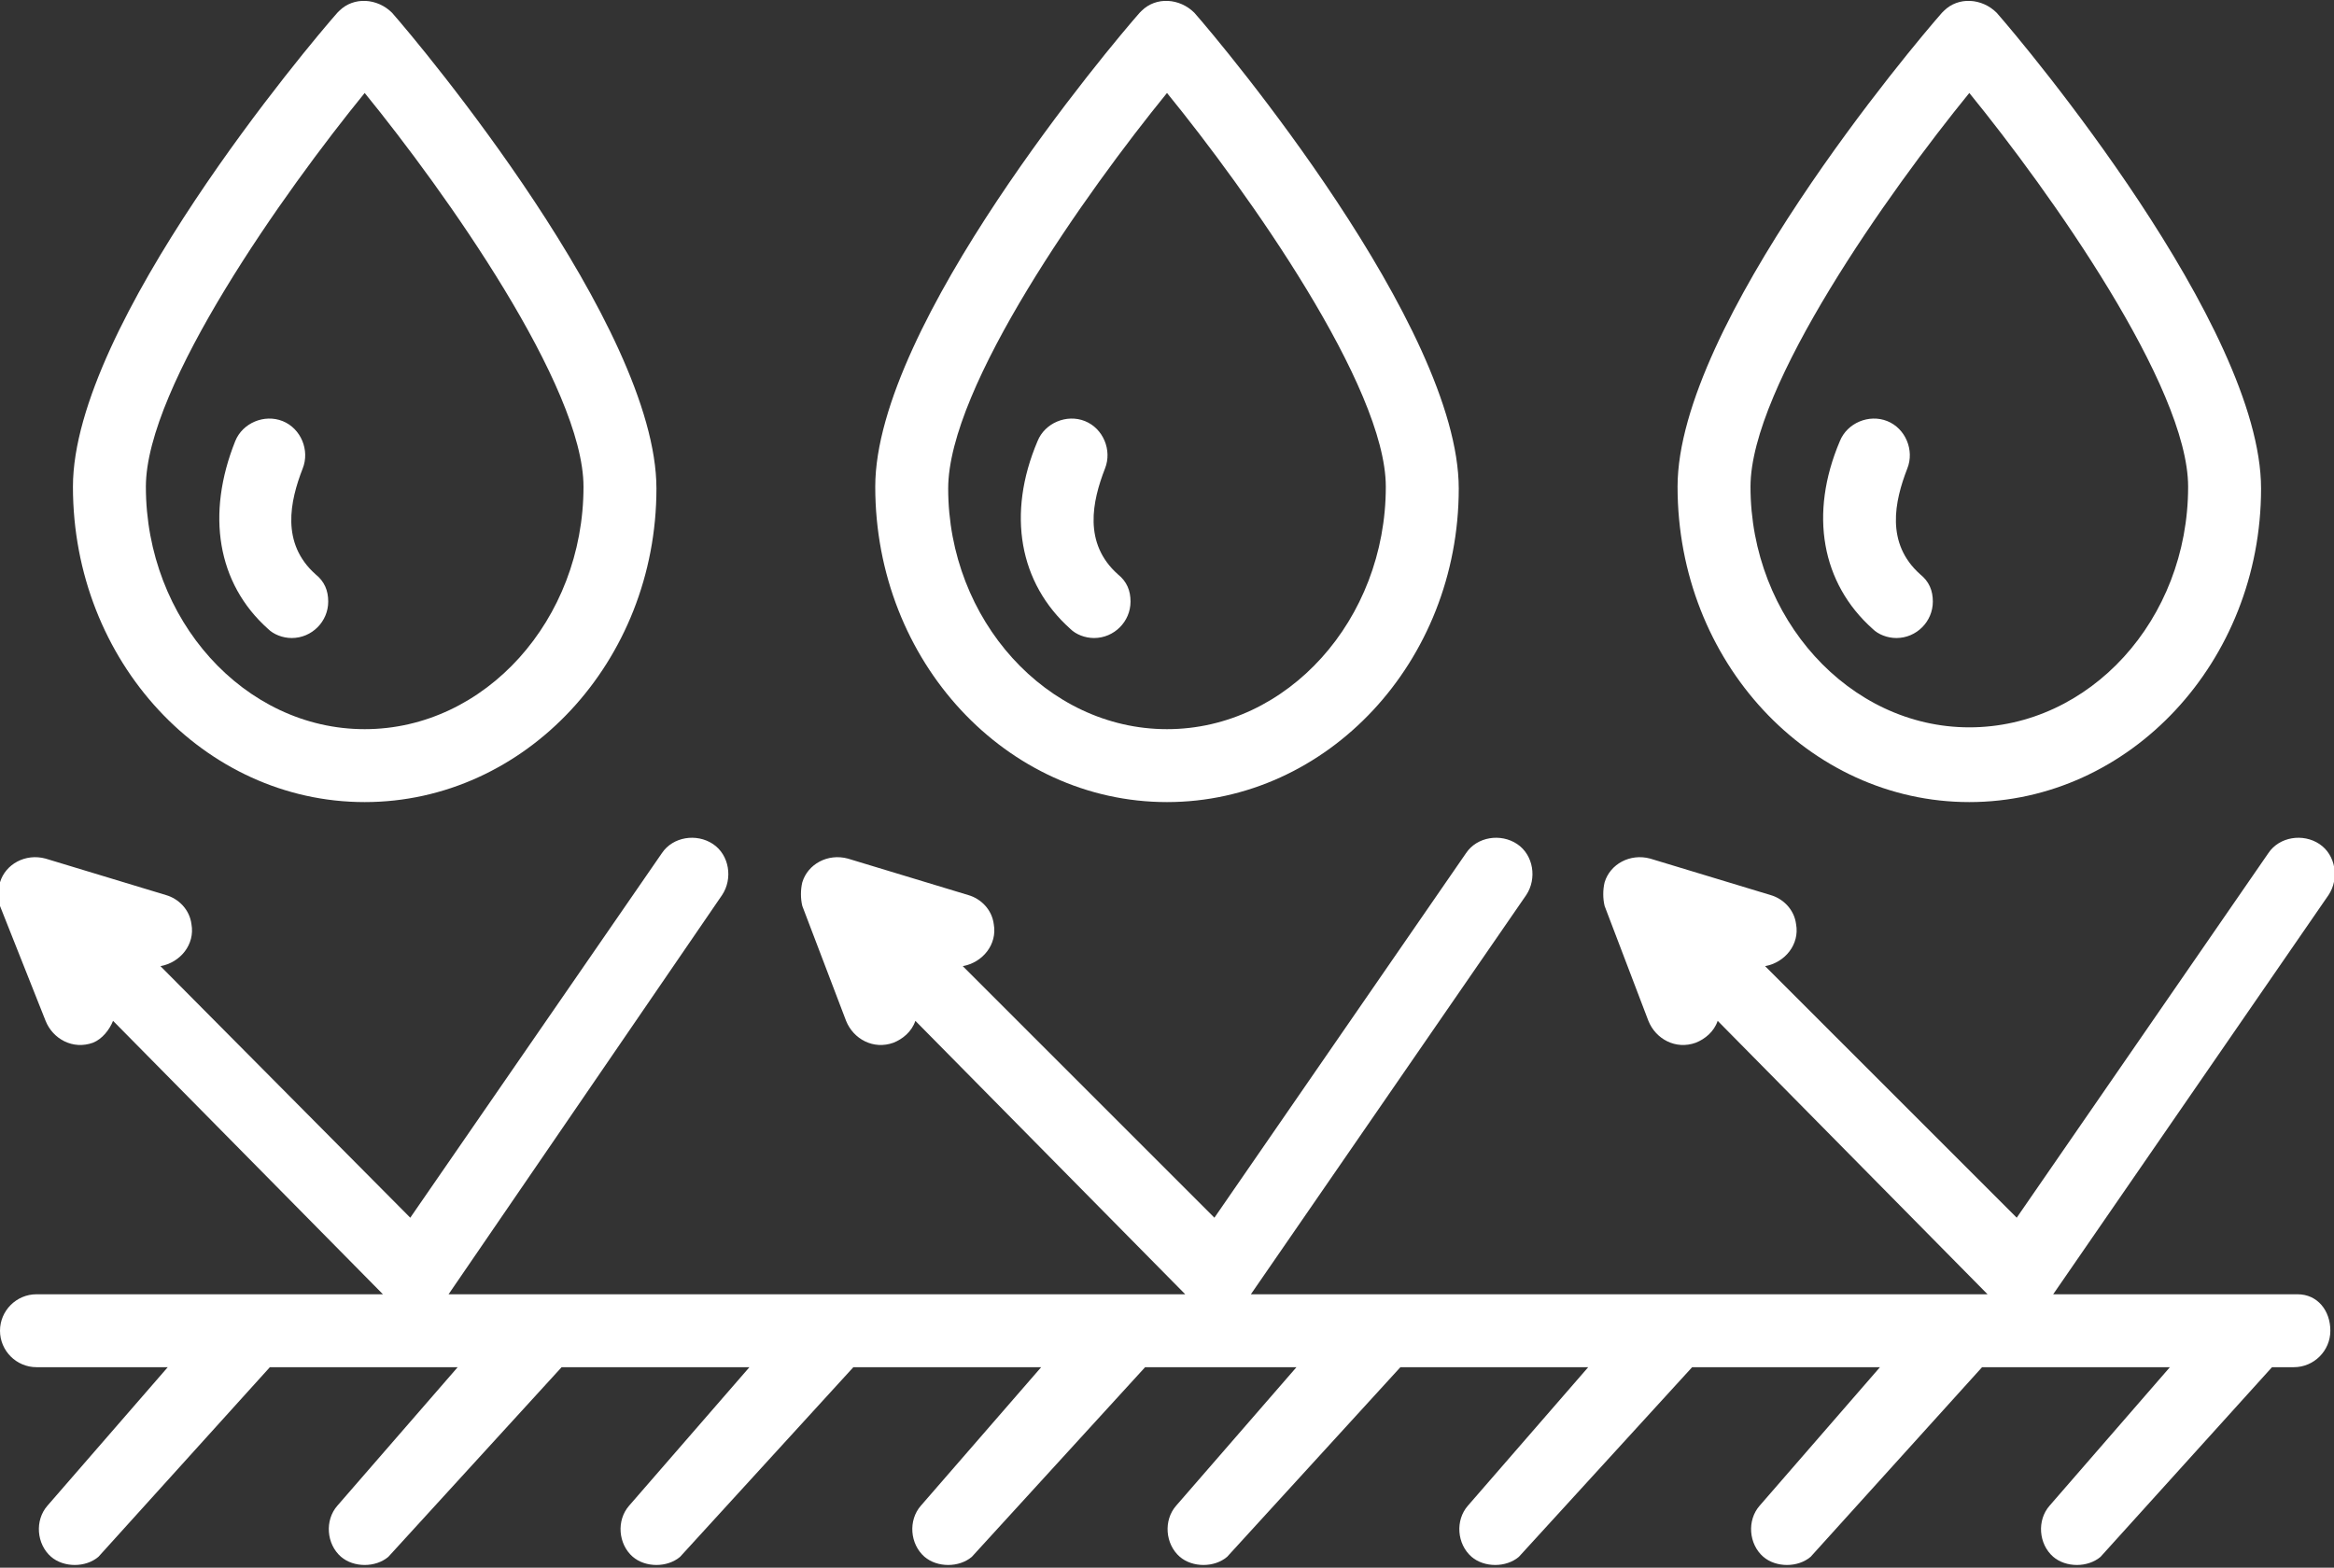
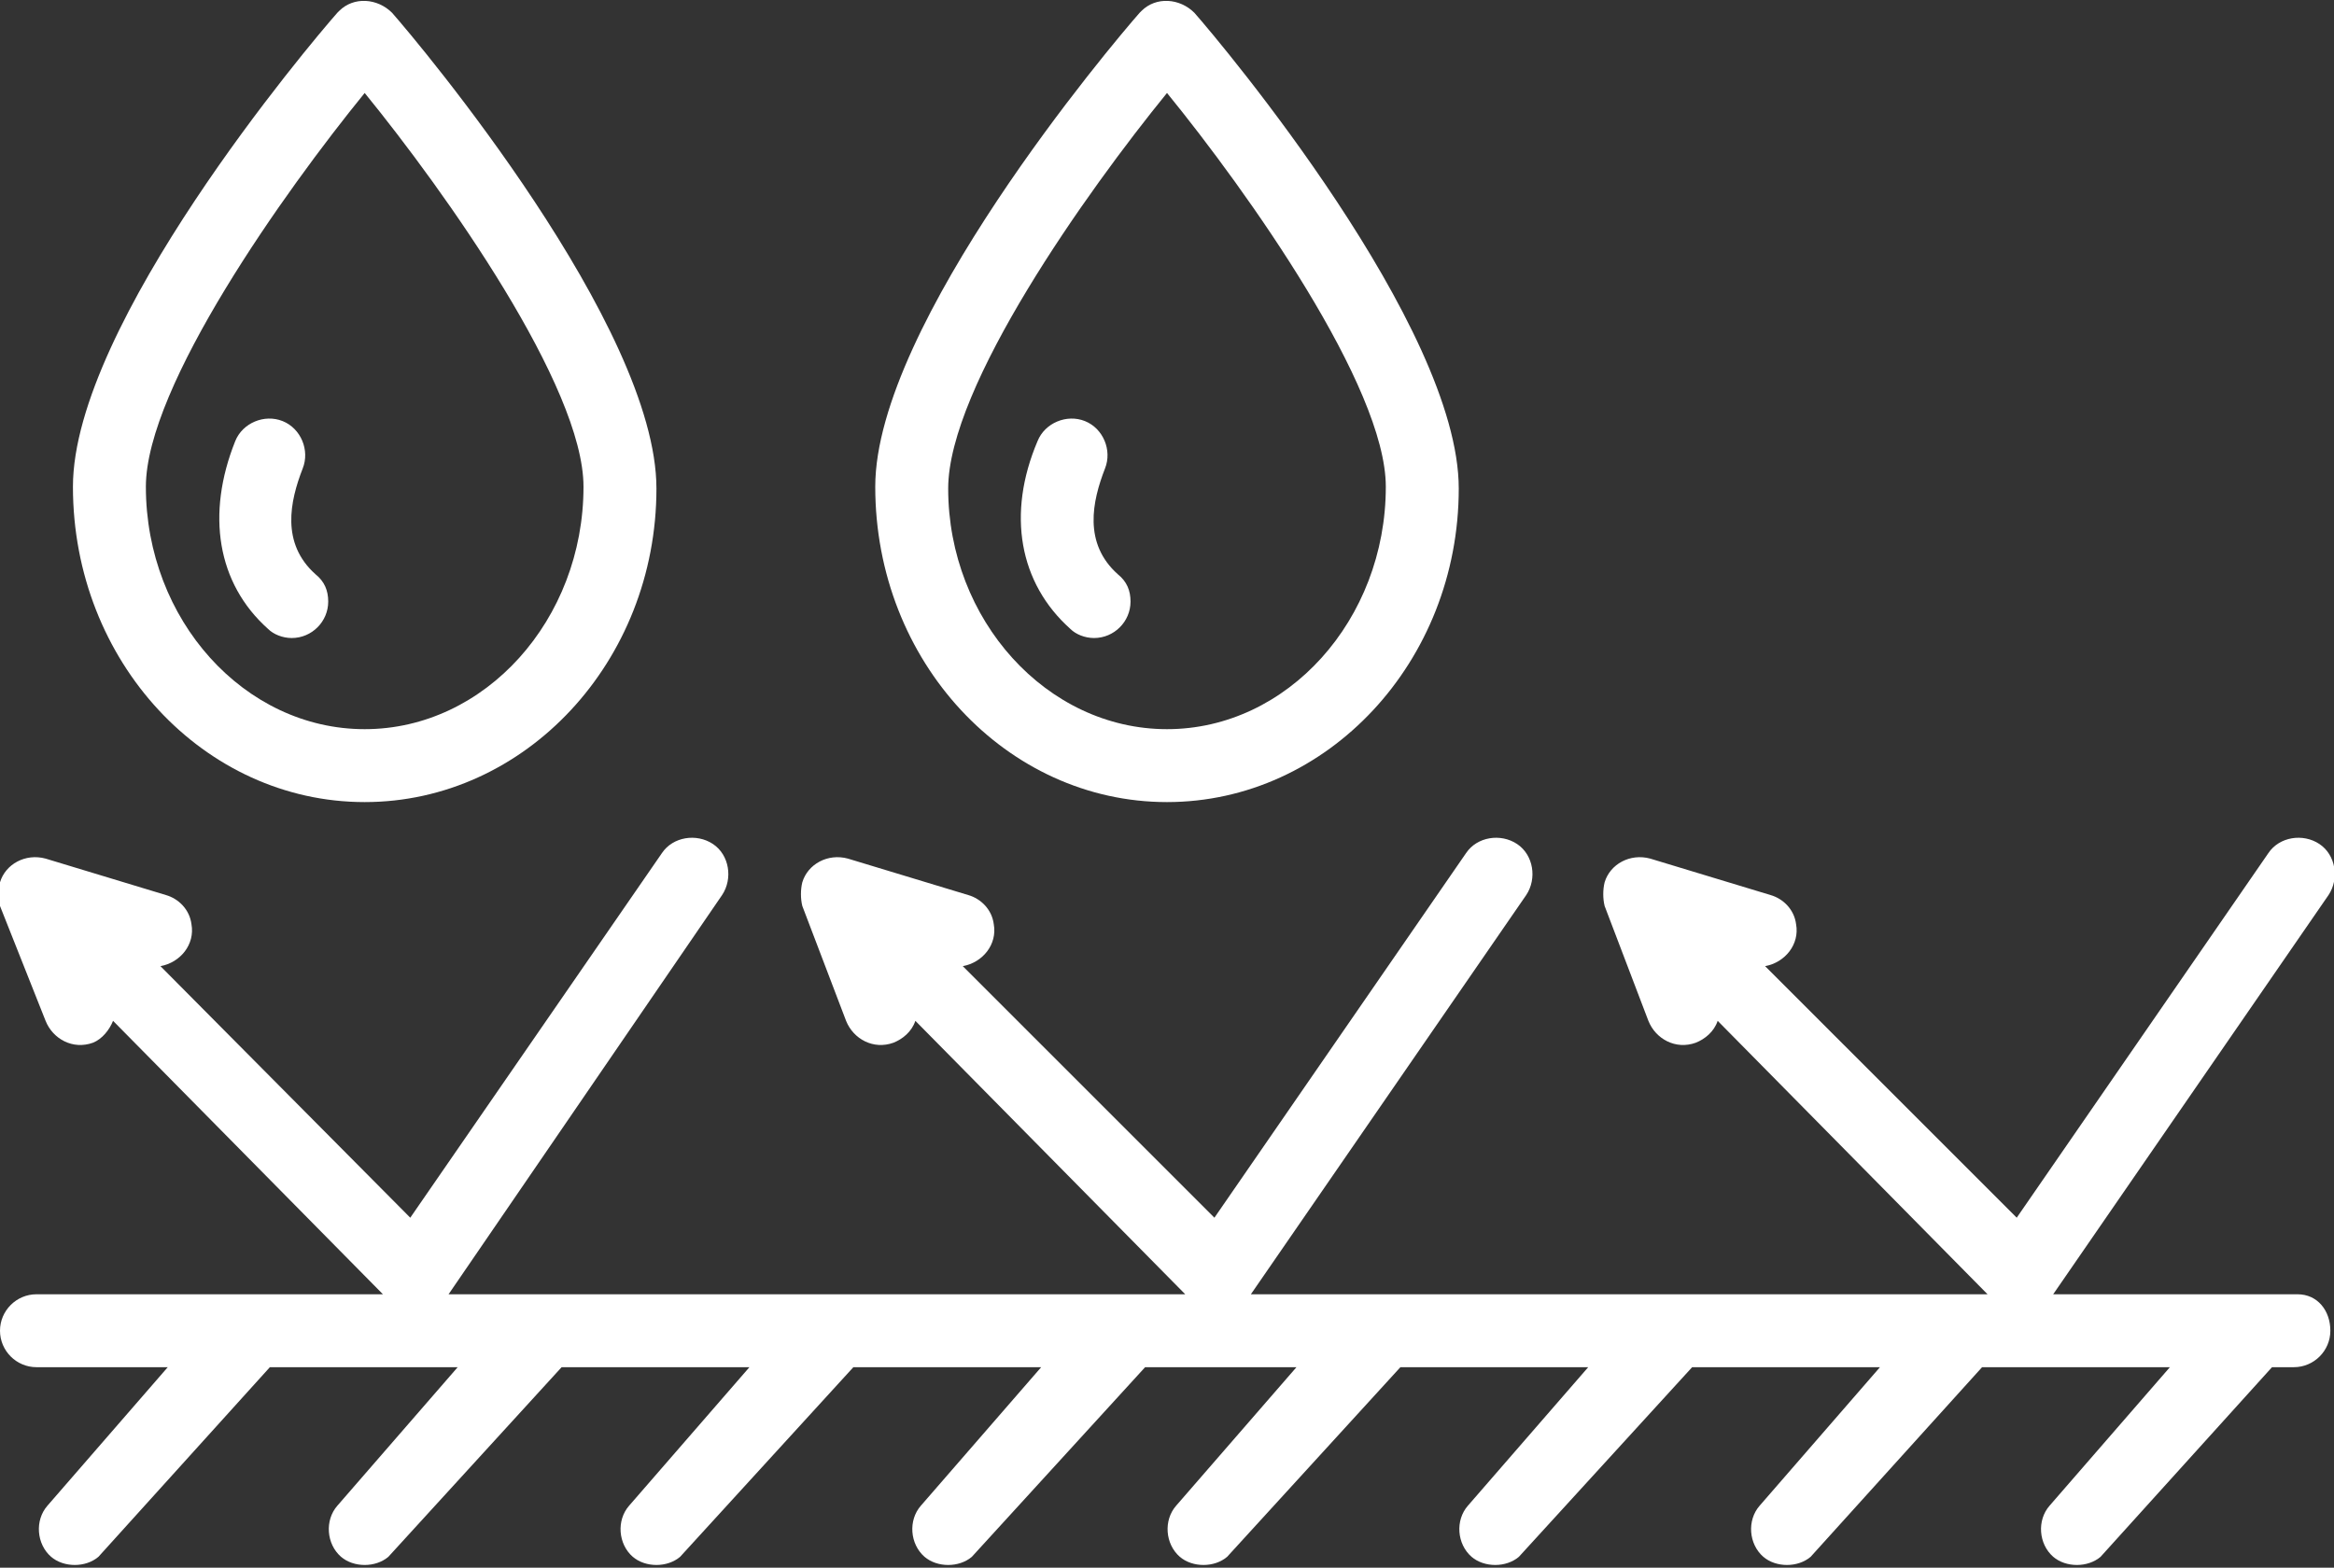
<svg xmlns="http://www.w3.org/2000/svg" version="1.1" id="Layer_1" x="0px" y="0px" viewBox="0 0 128 86" style="enable-background:new 0 0 128 86;" xml:space="preserve">
  <rect x="0" y="0" width="128" height="86" fill="#333333" stroke="none" />
  <style type="text/css">
	.st0{fill:#FFFFFF;}
</style>
  <path class="st0" d="M126,71h-13.4l15.1-21.9c0.6-0.9,0.4-2.2-0.5-2.8c-0.9-0.6-2.2-0.4-2.8,0.5l0,0l-13.8,20L96.8,53  c1.1-0.2,1.9-1.2,1.7-2.3c-0.1-0.8-0.7-1.4-1.4-1.6l-6.6-2c-1.1-0.3-2.2,0.3-2.5,1.3c0,0,0,0,0,0c-0.1,0.4-0.1,0.9,0,1.3l2.4,6.3  c0.4,1,1.5,1.6,2.6,1.2c0.5-0.2,1-0.6,1.2-1.2L109,71H68.6l15.1-21.9c0.6-0.9,0.4-2.2-0.5-2.8s-2.2-0.4-2.8,0.5l0,0l-13.8,20  L52.8,53c1.1-0.2,1.9-1.2,1.7-2.3c-0.1-0.8-0.7-1.4-1.4-1.6l-6.6-2c-1.1-0.3-2.2,0.3-2.5,1.3c0,0,0,0,0,0c-0.1,0.4-0.1,0.9,0,1.3  l2.4,6.3c0.4,1,1.5,1.6,2.6,1.2c0.5-0.2,1-0.6,1.2-1.2L65,71H24.6l15-21.9c0.6-0.9,0.4-2.2-0.5-2.8c-0.9-0.6-2.2-0.4-2.8,0.5l0,0  l0,0l-13.8,20L8.8,53c1.1-0.2,1.9-1.2,1.7-2.3c-0.1-0.8-0.7-1.4-1.4-1.6l-6.6-2c-1.1-0.3-2.2,0.3-2.5,1.3c-0.1,0.4-0.1,0.9,0,1.3  L2.5,56c0.4,1,1.5,1.6,2.6,1.2C5.6,57,6,56.5,6.2,56L21,71H2c-1.1,0-2,0.9-2,2s0.9,2,2,2h7.2l-6.6,7.6c-0.7,0.8-0.6,2.1,0.2,2.8  c0.7,0.6,1.9,0.6,2.6,0l0,0L14.8,75h10.3l-6.6,7.6c-0.7,0.8-0.6,2.1,0.2,2.8c0.7,0.6,1.9,0.6,2.6,0L30.8,75h10.3l-6.6,7.6  c-0.7,0.8-0.6,2.1,0.2,2.8c0.7,0.6,1.9,0.6,2.6,0L46.8,75h10.3l-6.6,7.6c-0.7,0.8-0.6,2.1,0.2,2.8c0.7,0.6,1.9,0.6,2.6,0L62.8,75  h8.3l-6.6,7.6c-0.7,0.8-0.6,2.1,0.2,2.8c0.7,0.6,1.9,0.6,2.6,0L76.8,75h10.3l-6.6,7.6c-0.7,0.8-0.6,2.1,0.2,2.8  c0.7,0.6,1.9,0.6,2.6,0L92.8,75h10.3l-6.6,7.6c-0.7,0.8-0.6,2.1,0.2,2.8c0.7,0.6,1.9,0.6,2.6,0l9.4-10.4h10.3l-6.6,7.6  c-0.7,0.8-0.6,2.1,0.2,2.8c0.7,0.6,1.9,0.6,2.6,0l9.4-10.4h1.2c1.1,0,2-0.9,2-2S127.1,71,126,71z" />
  <path class="st0" d="M20,44c8.8,0,16-7.7,16-17.2c0-8.9-13-24.4-14.5-26.1c-0.8-0.8-2.1-0.9-2.9-0.1l-0.1,0.1C17,2.4,4,17.8,4,26.7  C4,36.3,11.2,44,20,44z M20,5.1c4.4,5.4,12,16.1,12,21.6C32,34,26.6,40,20,40S8,34,8,26.7C8,21.2,15.6,10.5,20,5.1z" />
  <path class="st0" d="M16,35c1.1,0,2-0.9,2-2c0-0.6-0.2-1.1-0.7-1.5c-1.9-1.7-1.4-4-0.7-5.8c0.4-1-0.1-2.2-1.1-2.6  c-1-0.4-2.2,0.1-2.6,1.1l0,0c-1.6,4-1,7.8,1.8,10.3C15,34.8,15.5,35,16,35z" />
-   <path class="st0" d="M108,44c8.8,0,16-7.7,16-17.2c0-8.9-13-24.4-14.5-26.1c-0.8-0.8-2.1-0.9-2.9-0.1l-0.1,0.1  C105,2.4,92,17.8,92,26.7C92,36.3,99.2,44,108,44z M108,5.1c4.4,5.4,12,16.1,12,21.6c0,7.3-5.4,13.2-12,13.2s-12-6-12-13.2  C96,21.2,103.6,10.5,108,5.1z" />
-   <path class="st0" d="M104,35c1.1,0,2-0.9,2-2c0-0.6-0.2-1.1-0.7-1.5c-1.9-1.7-1.4-4-0.7-5.8c0.4-1-0.1-2.2-1.1-2.6s-2.2,0.1-2.6,1.1  l0,0c-1.7,4-1,7.8,1.8,10.3C103,34.8,103.5,35,104,35z" />
  <path class="st0" d="M64,44c8.8,0,16-7.7,16-17.2c0-8.9-13-24.4-14.5-26.1c-0.8-0.8-2.1-0.9-2.9-0.1l-0.1,0.1  C61,2.4,48,17.8,48,26.7C48,36.3,55.2,44,64,44z M64,5.1c4.4,5.4,12,16.1,12,21.6C76,34,70.6,40,64,40s-12-6-12-13.2  C52,21.2,59.6,10.5,64,5.1z" />
  <path class="st0" d="M60,35c1.1,0,2-0.9,2-2c0-0.6-0.2-1.1-0.7-1.5c-1.9-1.7-1.4-4-0.7-5.8c0.4-1-0.1-2.2-1.1-2.6  c-1-0.4-2.2,0.1-2.6,1.1l0,0c-1.7,4-1,7.8,1.8,10.3C59,34.8,59.5,35,60,35z" />
</svg>